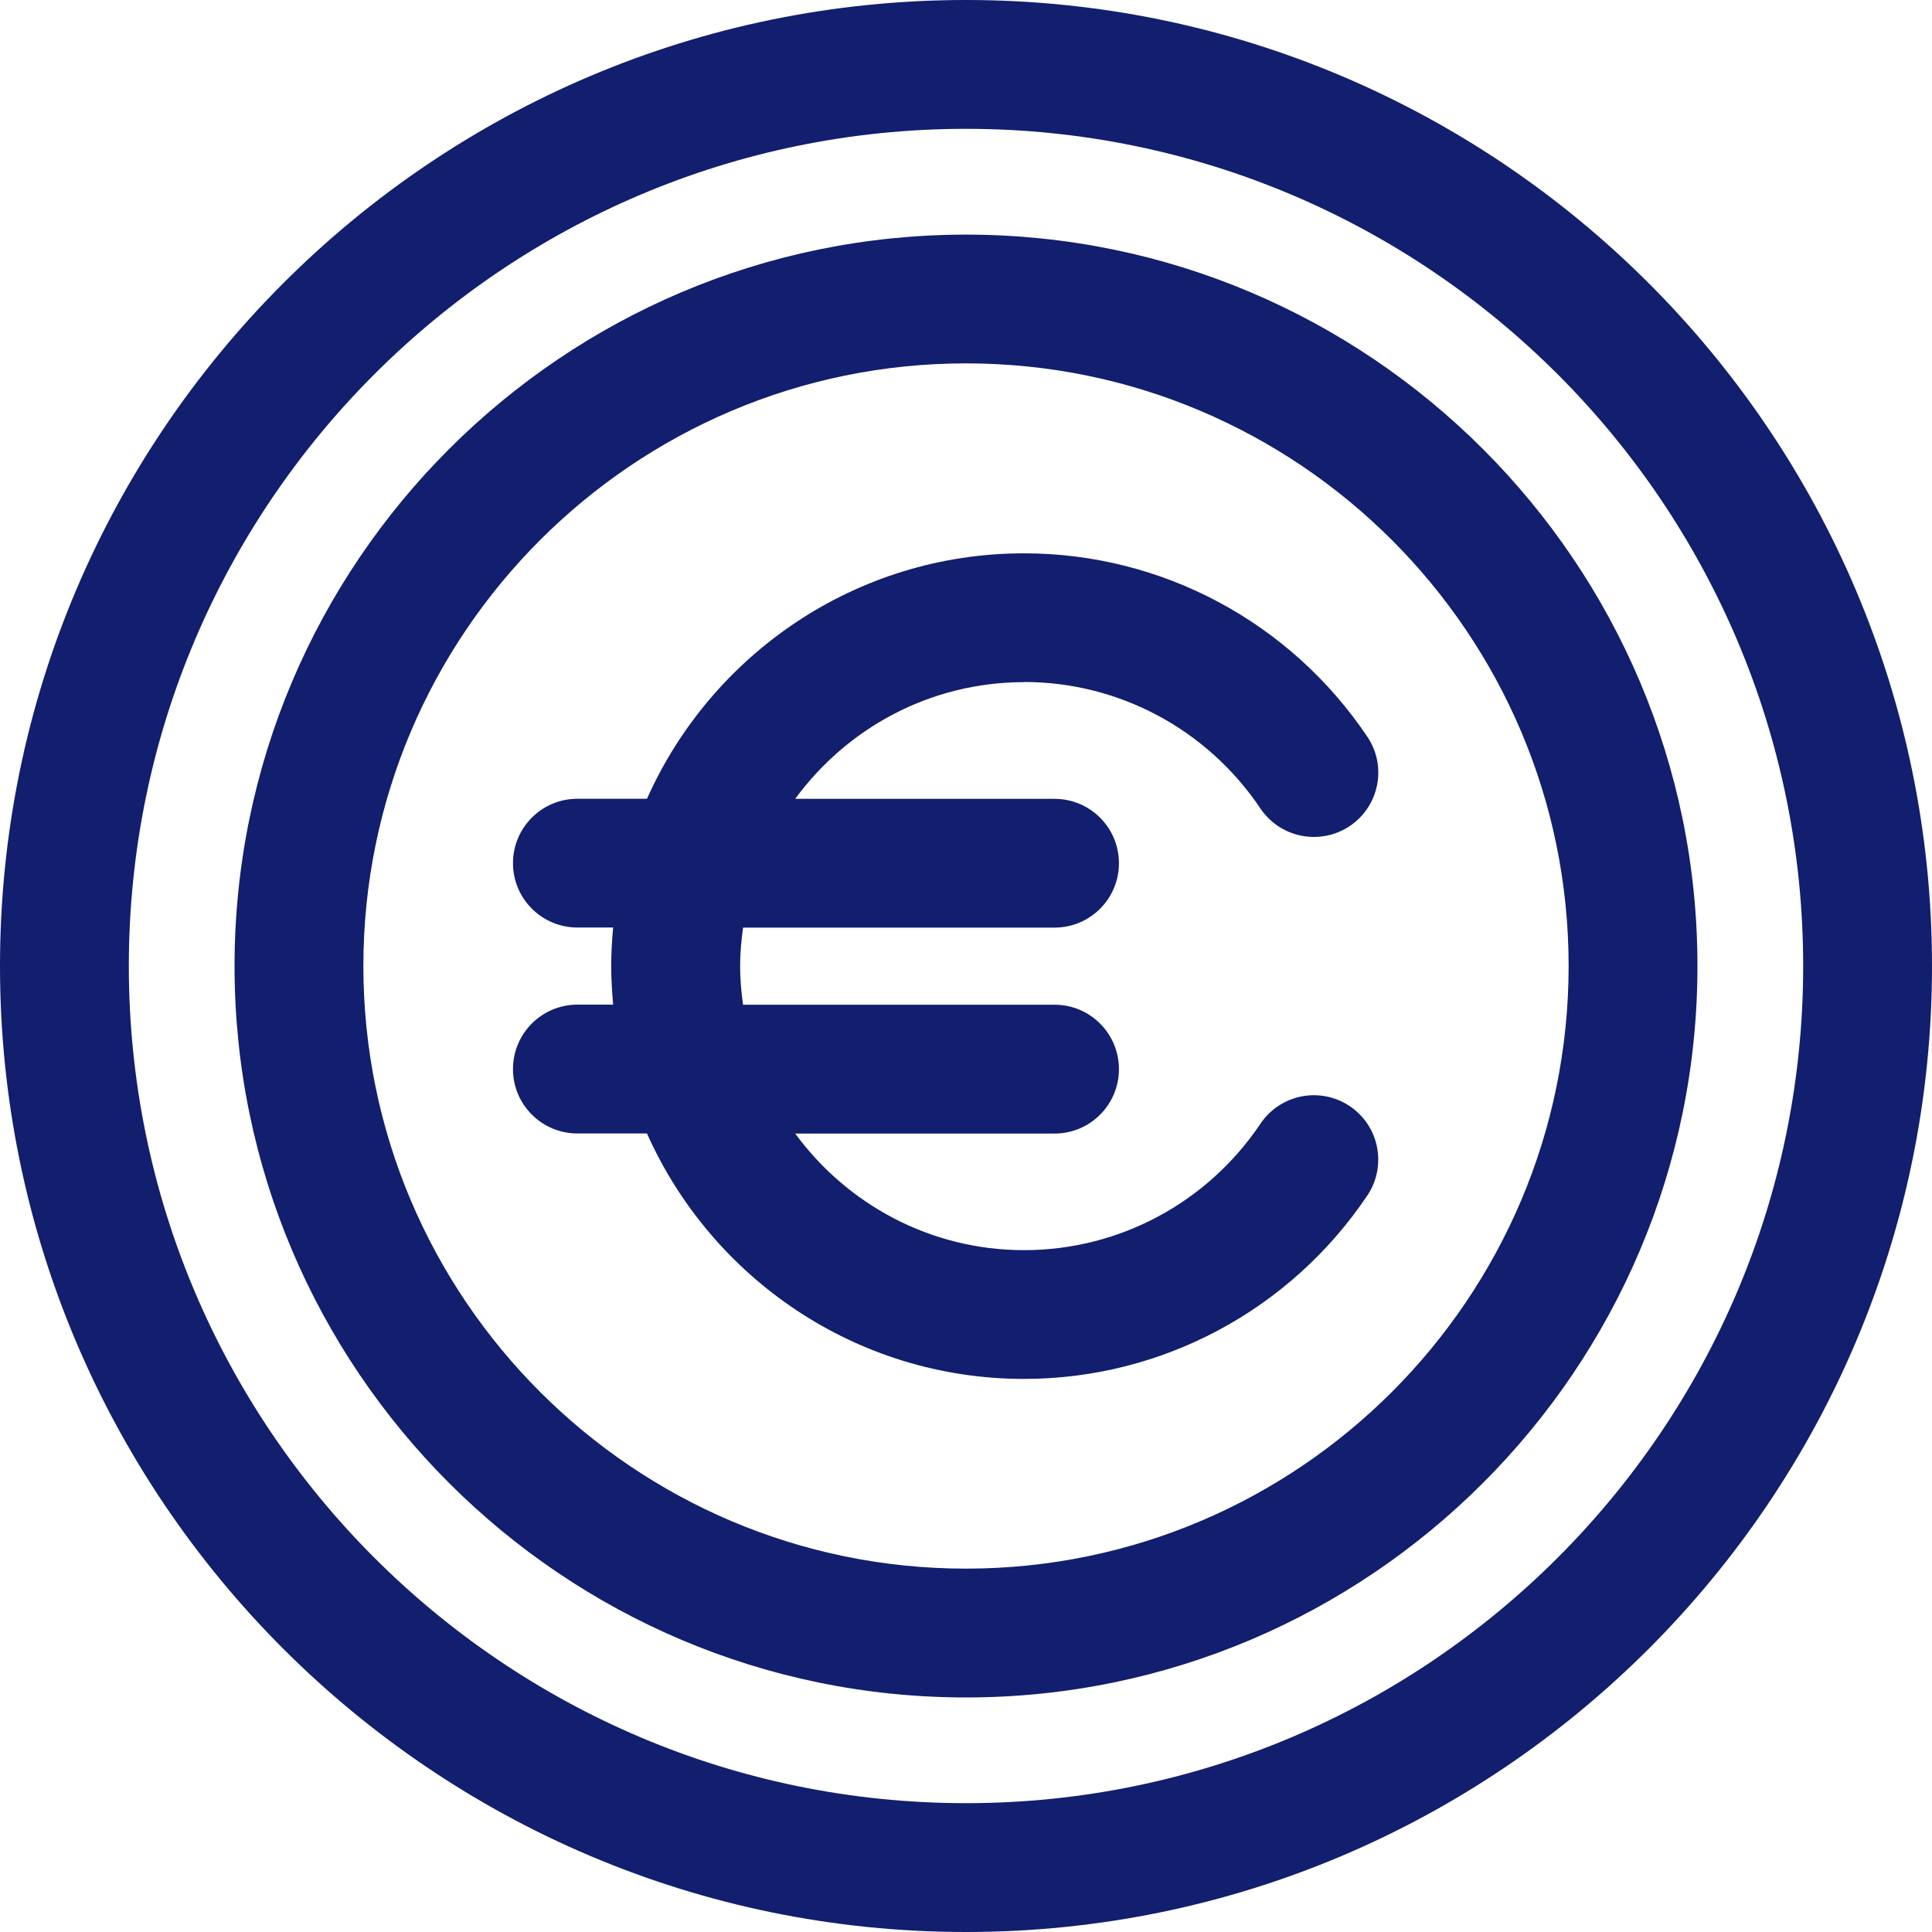
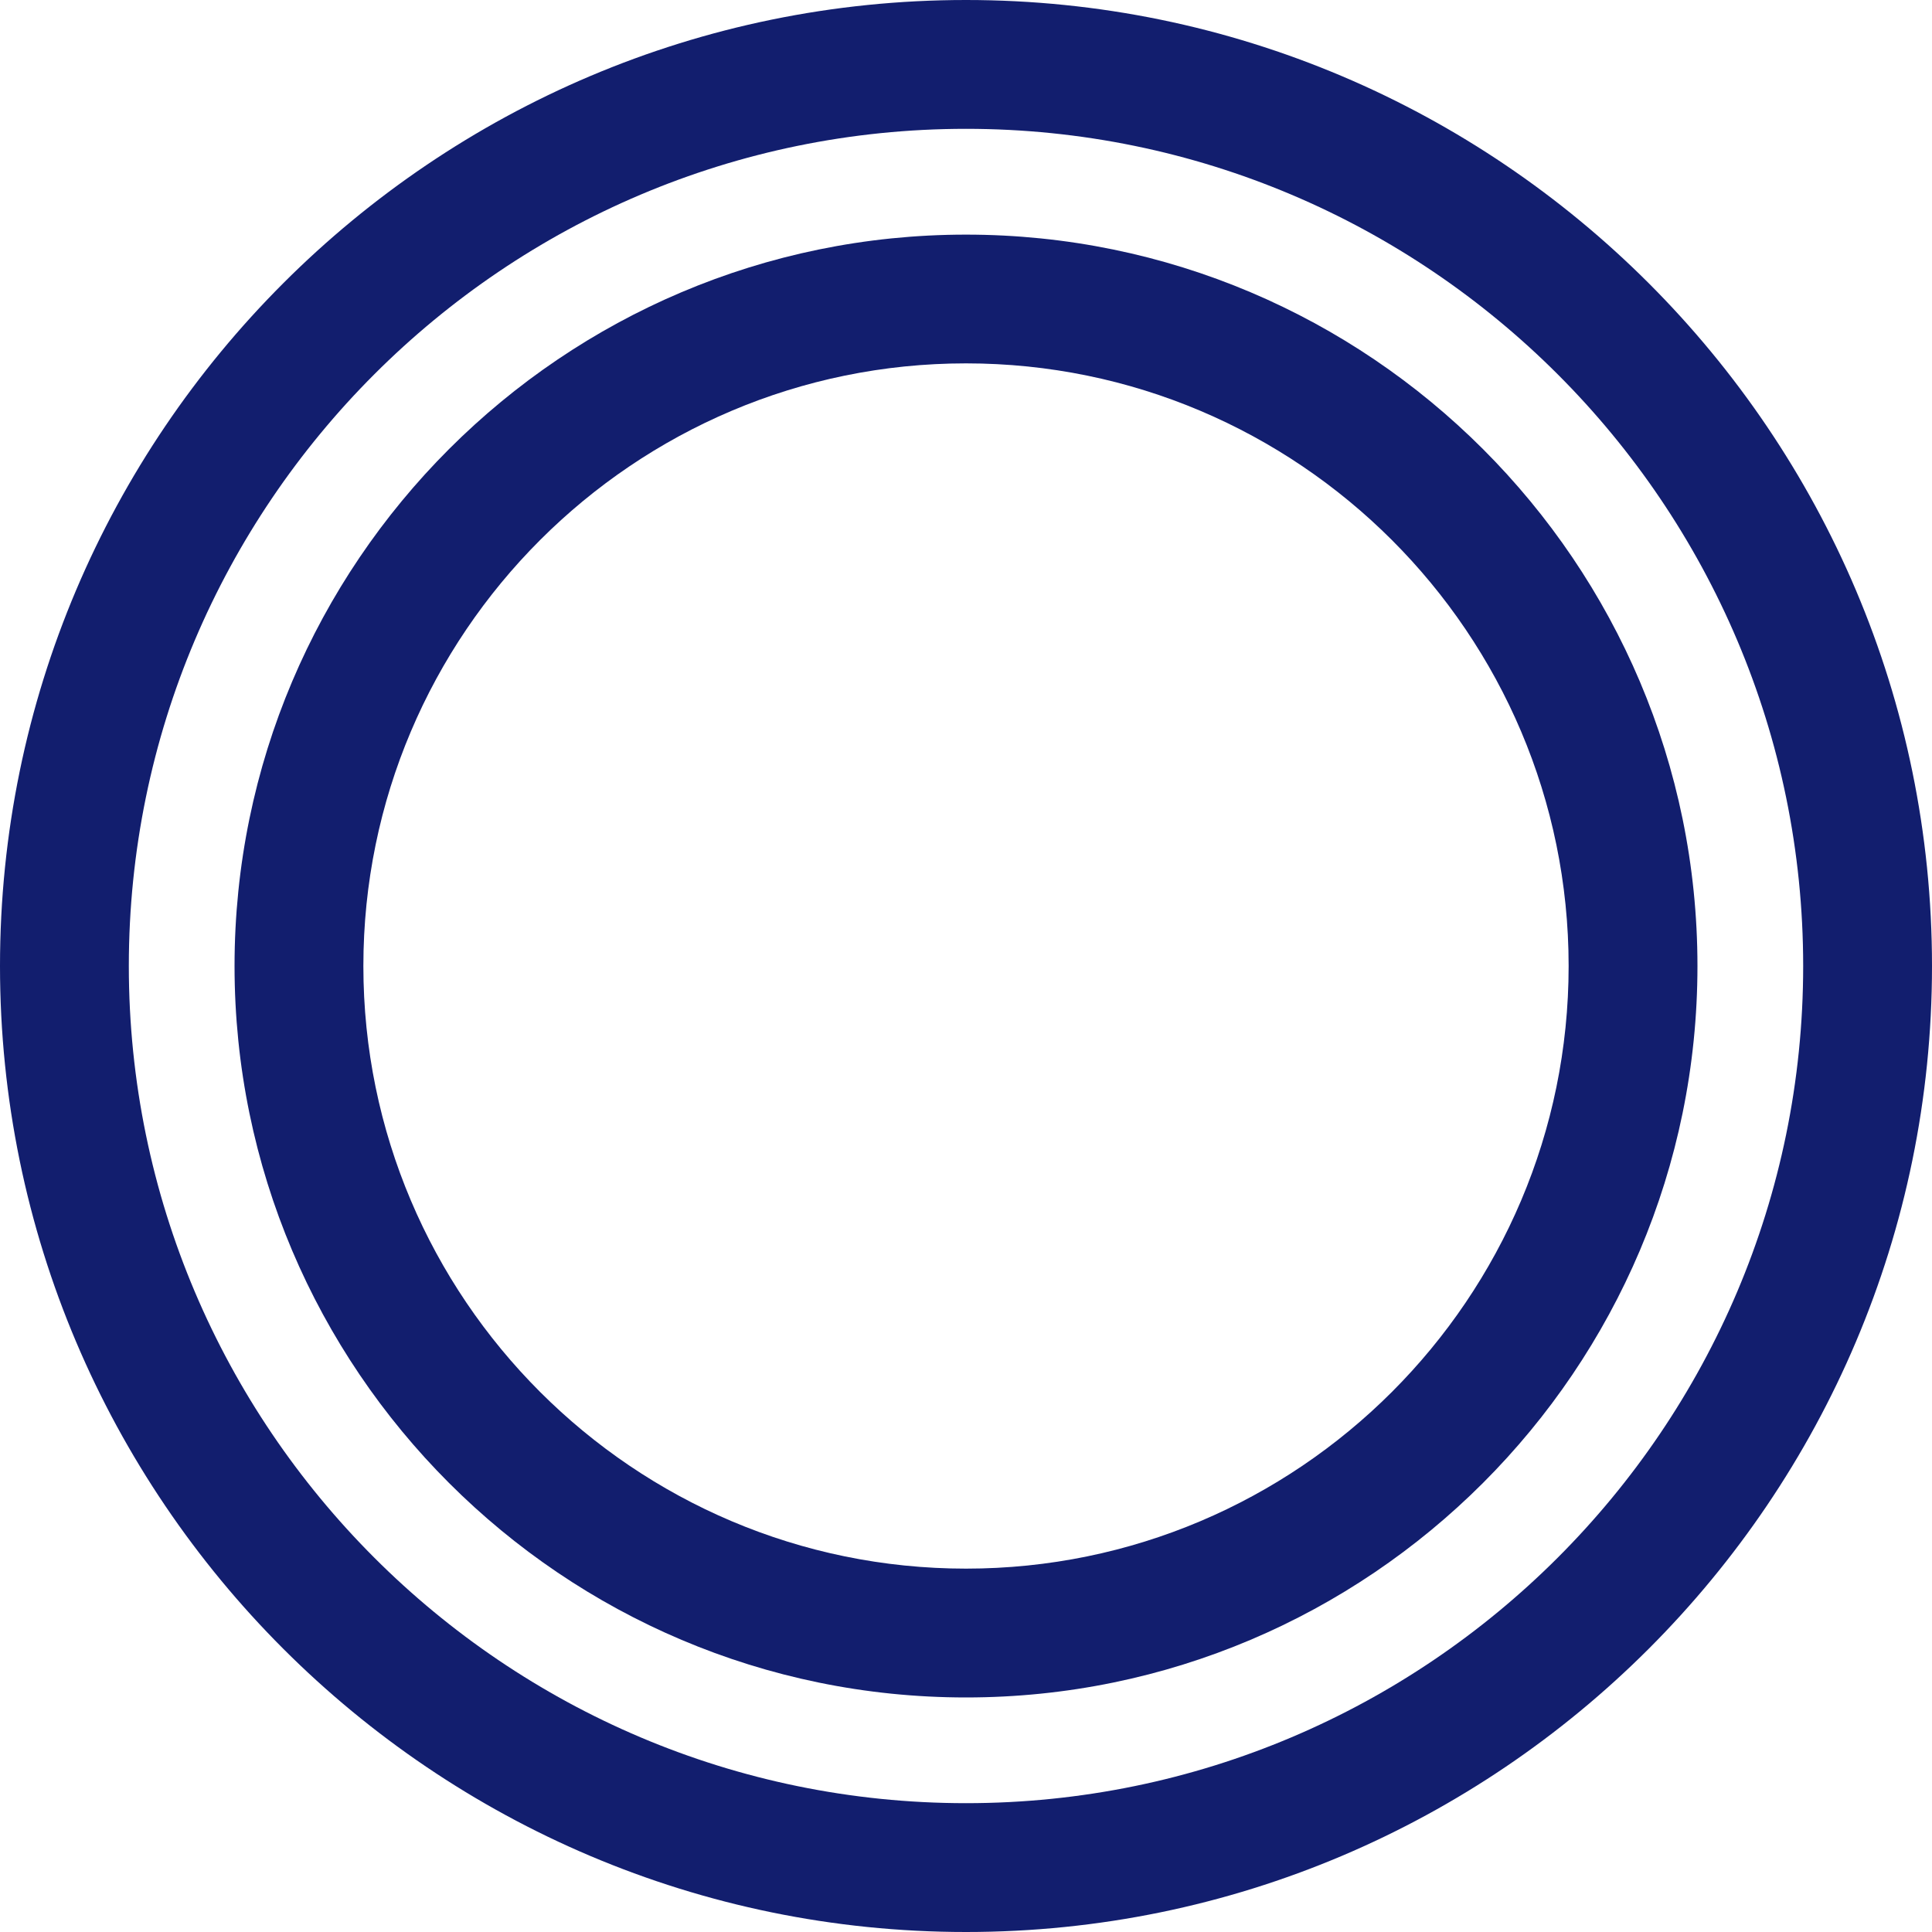
<svg xmlns="http://www.w3.org/2000/svg" width="25" height="25" viewBox="0 0 25 25" fill="none">
  <path d="M12.5 0C5.607 0 0 5.607 0 12.5C0 19.393 5.607 25 12.5 25C19.393 25 25 19.393 25 12.5C25 5.607 19.393 0 12.5 0ZM12.5 23.333C6.527 23.333 1.667 18.474 1.667 12.5C1.667 6.526 6.527 1.667 12.5 1.667C18.473 1.667 23.333 6.526 23.333 12.5C23.333 18.474 18.473 23.333 12.5 23.333Z" fill="#121E6E" />
  <path d="M12.5 3.036C7.281 3.036 3.035 7.282 3.035 12.5C3.035 17.719 7.281 21.965 12.5 21.965C17.719 21.965 21.965 17.719 21.965 12.5C21.965 7.282 17.719 3.036 12.5 3.036ZM12.5 20.298C8.2 20.298 4.702 16.8 4.702 12.5C4.702 8.2 8.2 4.702 12.5 4.702C16.8 4.702 20.298 8.2 20.298 12.5C20.298 16.8 16.8 20.298 12.5 20.298Z" fill="#121E6E" />
-   <path d="M13.252 8.825C14.478 8.825 15.622 9.437 16.31 10.462C16.568 10.844 17.084 10.944 17.466 10.689C17.849 10.431 17.95 9.914 17.693 9.533C16.694 8.047 15.033 7.16 13.251 7.16C11.077 7.16 9.205 8.467 8.372 10.336H7.472C7.011 10.336 6.638 10.709 6.638 11.169C6.638 11.629 7.011 12.002 7.472 12.002H7.934C7.919 12.167 7.909 12.332 7.909 12.501C7.909 12.67 7.92 12.836 7.934 13H7.472C7.011 13 6.638 13.373 6.638 13.834C6.638 14.294 7.011 14.667 7.472 14.667H8.372C9.205 16.536 11.076 17.843 13.251 17.843C15.033 17.843 16.694 16.955 17.693 15.47C17.949 15.088 17.848 14.57 17.466 14.314C17.084 14.057 16.567 14.159 16.31 14.541C15.622 15.566 14.478 16.177 13.252 16.177C12.035 16.177 10.958 15.58 10.29 14.668H13.646C14.106 14.668 14.479 14.295 14.479 13.835C14.479 13.374 14.106 13.001 13.646 13.001H9.615C9.592 12.838 9.577 12.672 9.577 12.502C9.577 12.332 9.593 12.167 9.615 12.003H13.646C14.106 12.003 14.479 11.63 14.479 11.17C14.479 10.71 14.106 10.337 13.646 10.337H10.29C10.958 9.424 12.035 8.827 13.252 8.827V8.825Z" fill="#121E6E" />
</svg>